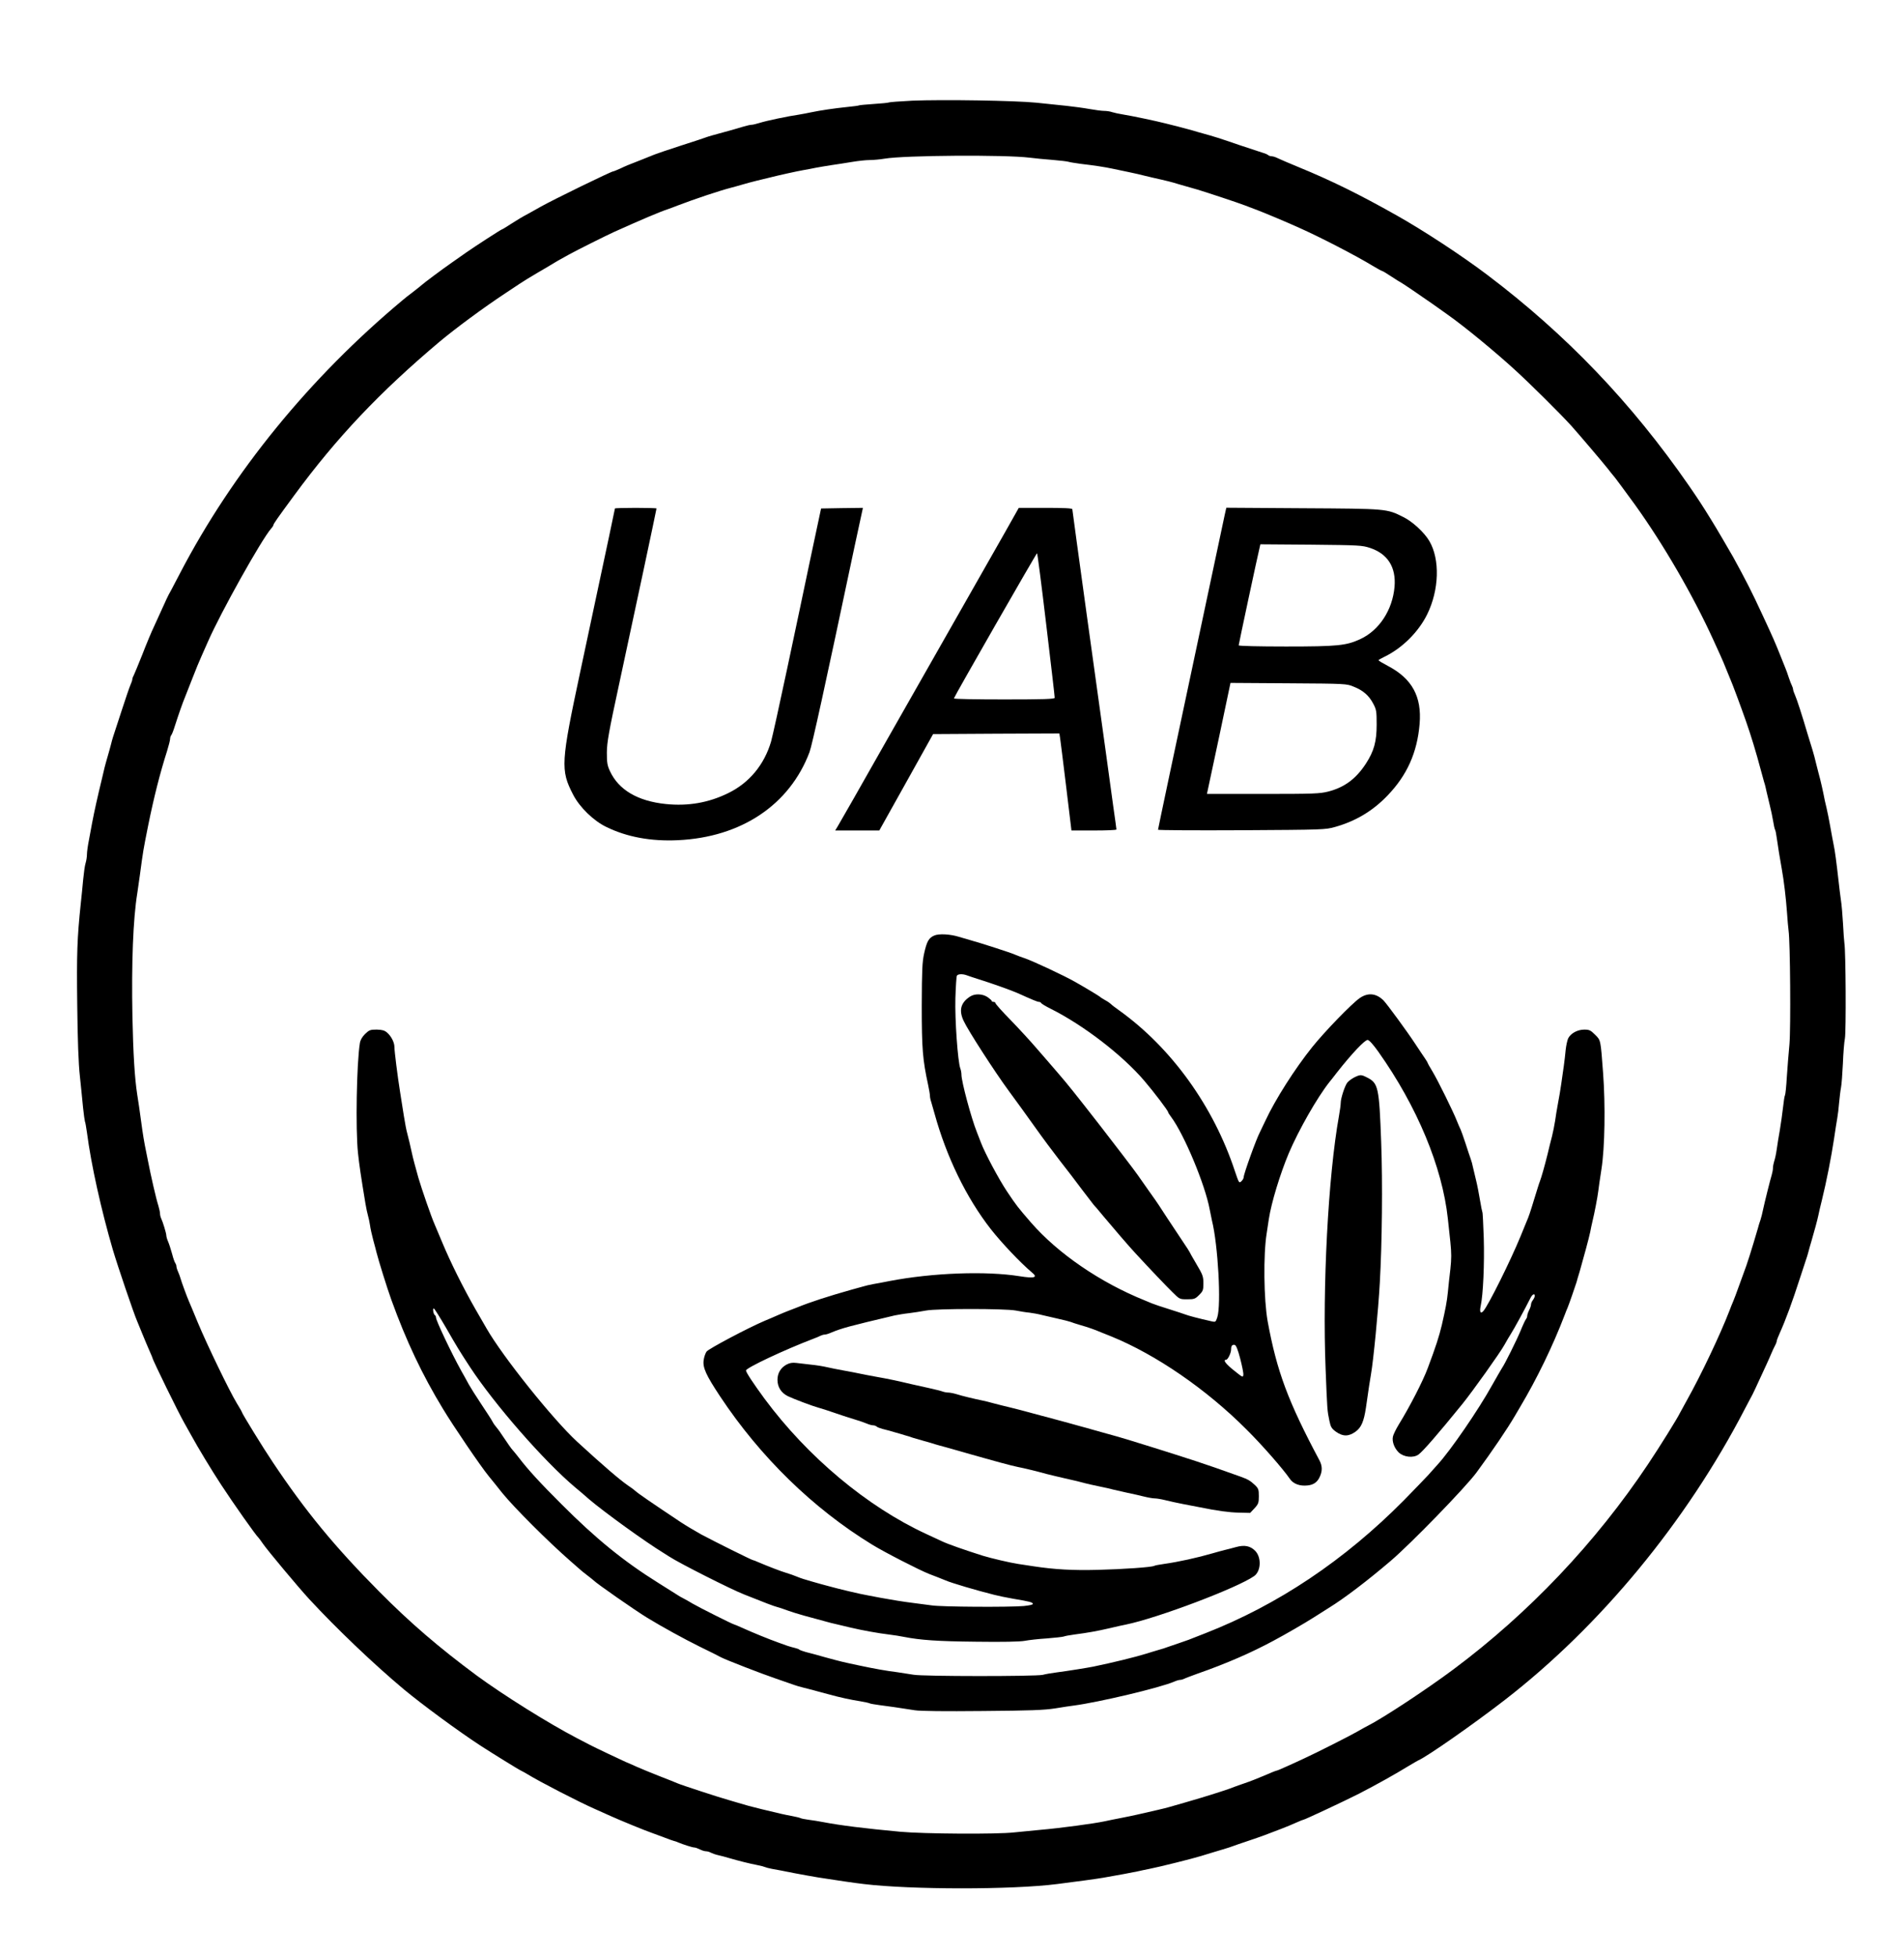
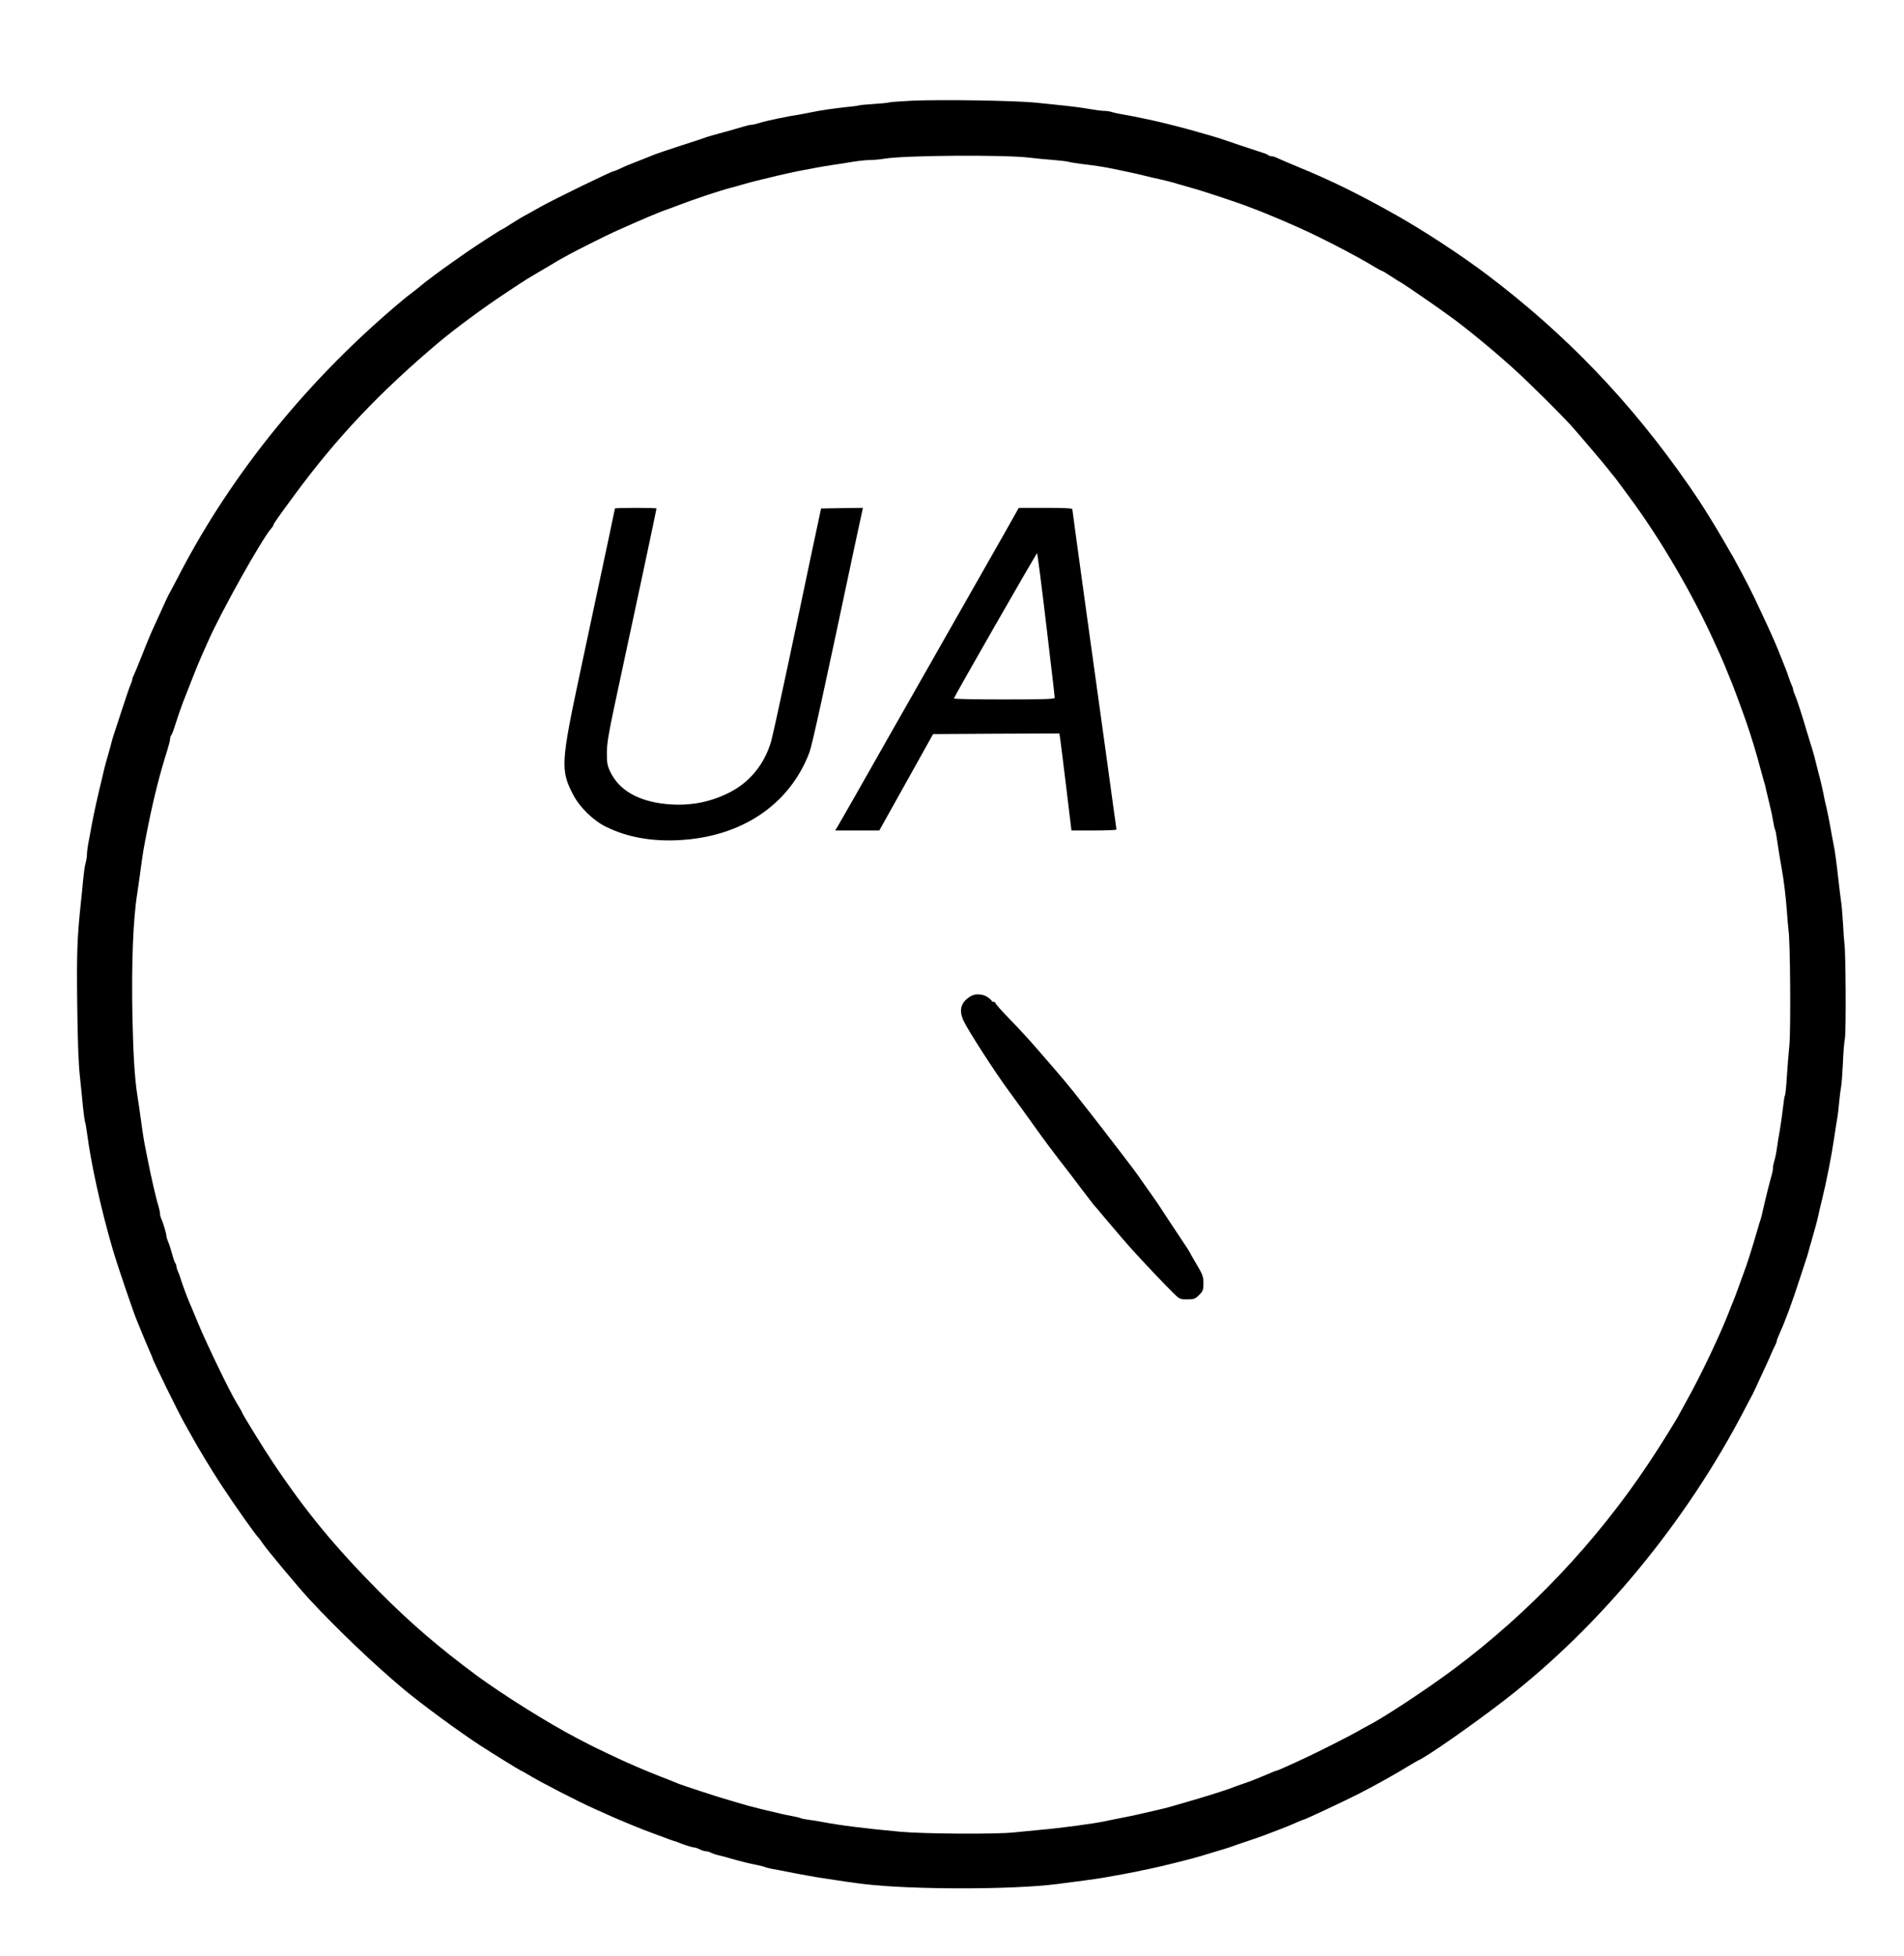
<svg xmlns="http://www.w3.org/2000/svg" version="1.0" width="1511pt" height="1552pt" viewBox="0 0 1511 1552" preserveAspectRatio="xMidYMid meet">
  <g transform="translate(0,1552) scale(0.1,-0.1)" fill="#000000" stroke="none">
    <path d="M7239 14721 c-97 -5 -180 -11 -185 -14 -5 -3 -58 -8 -119 -12 -60 -4 -113 -9 -117 -11 -4 -3 -47 -8 -95 -13 -99 -10 -214 -27 -285 -42 -26 -6 -71 -14 -100 -19 -85 -12 -259 -49 -309 -65 -26 -8 -54 -15 -63 -15 -10 0 -38 -6 -64 -14 -26 -8 -74 -22 -107 -31 -147 -40 -171 -47 -190 -54 -11 -5 -101 -34 -200 -66 -99 -32 -193 -64 -210 -71 -16 -7 -66 -27 -110 -44 -108 -42 -113 -44 -166 -69 -25 -11 -49 -21 -53 -21 -15 0 -481 -227 -576 -281 -30 -17 -75 -42 -100 -56 -54 -29 -67 -37 -143 -85 -32 -21 -60 -38 -63 -38 -6 0 -218 -137 -286 -185 -32 -22 -83 -58 -114 -80 -71 -49 -227 -166 -234 -174 -3 -3 -34 -28 -70 -56 -36 -27 -74 -57 -85 -67 -737 -615 -1348 -1364 -1767 -2168 -63 -121 -78 -149 -90 -170 -4 -8 -12 -24 -17 -35 -14 -32 -61 -133 -98 -215 -20 -41 -62 -142 -94 -225 -33 -82 -64 -158 -69 -167 -6 -10 -10 -23 -10 -29 0 -6 -6 -25 -14 -42 -8 -18 -40 -111 -71 -207 -31 -96 -61 -188 -67 -205 -5 -16 -14 -46 -18 -65 -5 -19 -16 -60 -25 -90 -9 -30 -20 -71 -25 -90 -4 -19 -13 -57 -20 -85 -38 -157 -61 -261 -79 -355 -5 -30 -17 -91 -25 -135 -9 -44 -16 -96 -16 -115 0 -19 -5 -51 -11 -70 -6 -19 -14 -78 -19 -130 -5 -52 -13 -138 -19 -190 -29 -275 -33 -399 -28 -805 3 -278 10 -469 21 -565 8 -80 20 -191 25 -248 6 -56 13 -106 15 -111 3 -5 10 -44 16 -87 33 -255 113 -614 205 -929 38 -129 168 -512 194 -570 5 -11 23 -56 41 -100 18 -44 43 -104 56 -133 13 -29 24 -55 24 -57 0 -14 208 -439 252 -515 11 -19 36 -64 56 -100 48 -89 168 -287 236 -390 97 -149 280 -408 296 -420 3 -3 20 -25 37 -50 37 -54 278 -342 365 -437 220 -238 516 -520 754 -719 147 -122 434 -333 609 -447 104 -67 299 -188 325 -200 8 -4 29 -15 45 -25 99 -61 412 -222 535 -276 47 -21 103 -46 125 -56 75 -34 280 -118 325 -133 25 -9 70 -26 100 -37 30 -12 64 -24 75 -27 11 -2 29 -9 40 -14 36 -15 110 -39 125 -39 8 0 28 -7 44 -15 15 -8 37 -15 48 -15 11 0 29 -5 41 -12 12 -6 38 -15 57 -19 19 -4 60 -15 90 -24 68 -20 159 -43 222 -55 27 -5 52 -12 58 -15 6 -3 31 -10 58 -15 26 -4 103 -19 172 -33 69 -13 157 -29 195 -35 161 -25 275 -42 360 -52 373 -45 1177 -46 1535 0 150 19 314 41 365 50 122 21 233 42 275 51 25 6 65 14 90 19 82 16 342 81 410 102 19 6 53 16 75 23 22 7 67 20 100 30 33 10 69 21 80 26 11 4 67 24 125 43 101 34 142 49 260 95 55 21 62 25 132 55 20 9 38 16 41 16 10 0 330 150 442 207 147 76 283 152 399 223 34 20 66 39 71 41 67 28 434 284 686 479 759 587 1442 1415 1906 2310 25 47 48 92 53 100 8 13 35 71 115 245 13 28 31 68 40 90 9 22 23 52 31 67 8 14 14 31 14 37 0 6 11 34 24 63 48 107 98 243 161 438 19 58 40 121 46 140 7 19 16 49 20 65 4 17 15 55 24 85 27 93 46 163 55 205 4 22 17 76 28 120 37 150 75 344 97 490 9 61 20 133 25 160 5 28 12 84 15 125 4 41 10 95 15 120 5 25 11 110 15 190 3 80 10 170 16 200 10 54 7 690 -4 755 -2 17 -8 86 -11 155 -4 69 -11 154 -17 190 -5 36 -14 106 -19 155 -16 141 -28 236 -39 285 -5 25 -17 88 -26 140 -9 52 -23 120 -30 150 -8 30 -19 82 -25 115 -7 33 -18 83 -25 110 -8 28 -21 82 -31 120 -9 39 -22 88 -29 110 -7 22 -25 81 -40 130 -45 153 -86 279 -101 312 -8 17 -14 36 -14 42 0 6 -4 19 -9 29 -5 9 -17 40 -26 67 -9 28 -20 59 -25 70 -5 11 -23 56 -40 100 -42 105 -59 145 -143 325 -84 182 -132 276 -233 460 -28 49 -135 233 -174 295 -77 125 -104 165 -176 270 -457 660 -975 1201 -1604 1676 -197 149 -505 351 -715 469 -294 166 -521 278 -780 384 -77 32 -153 64 -168 72 -16 8 -36 14 -46 14 -9 0 -21 4 -27 9 -5 5 -25 14 -44 19 -19 6 -102 33 -185 61 -153 53 -205 69 -285 91 -25 7 -65 18 -90 26 -25 7 -72 19 -105 28 -33 8 -79 20 -103 26 -73 19 -273 61 -337 71 -33 5 -73 14 -89 19 -16 6 -45 10 -64 10 -19 0 -71 7 -116 15 -44 8 -126 19 -181 25 -55 6 -163 17 -240 25 -169 17 -742 26 -986 16z m931 -452 c41 -5 125 -14 185 -18 61 -5 117 -12 125 -15 8 -3 51 -10 95 -16 112 -13 195 -26 251 -38 27 -6 85 -18 129 -27 44 -9 105 -23 135 -31 30 -7 87 -21 125 -29 39 -9 84 -20 100 -25 17 -5 55 -17 85 -25 30 -9 78 -22 105 -30 79 -24 315 -102 375 -125 30 -12 78 -30 105 -40 45 -17 230 -94 324 -137 167 -74 458 -225 584 -302 37 -22 71 -41 75 -41 4 0 38 -20 75 -45 38 -25 70 -45 72 -45 4 0 182 -121 257 -174 32 -23 83 -59 114 -81 138 -97 384 -300 544 -447 119 -109 354 -342 441 -438 59 -66 254 -295 289 -340 19 -25 37 -47 40 -50 6 -4 117 -155 175 -235 230 -320 463 -724 623 -1075 11 -25 34 -75 51 -112 17 -37 40 -91 51 -120 12 -29 27 -66 34 -83 14 -31 80 -208 121 -325 42 -120 80 -245 120 -395 9 -33 20 -74 25 -91 6 -16 14 -50 19 -75 6 -24 17 -73 26 -109 9 -36 21 -91 26 -123 5 -33 12 -63 15 -69 4 -5 10 -35 14 -66 9 -64 26 -172 40 -247 17 -94 33 -230 41 -340 4 -60 10 -128 13 -150 13 -87 18 -771 7 -900 -7 -71 -16 -189 -21 -262 -4 -73 -11 -137 -14 -142 -4 -6 -11 -50 -16 -98 -5 -48 -17 -128 -25 -178 -9 -49 -20 -119 -25 -155 -5 -36 -14 -78 -20 -94 -5 -16 -10 -40 -10 -54 0 -14 -5 -39 -10 -56 -11 -35 -57 -219 -70 -281 -4 -22 -13 -56 -19 -75 -7 -19 -16 -48 -20 -65 -51 -175 -91 -300 -111 -350 -4 -11 -22 -60 -40 -110 -17 -49 -38 -103 -45 -120 -7 -16 -21 -50 -30 -75 -72 -187 -225 -510 -340 -715 -24 -44 -48 -87 -52 -95 -21 -44 -159 -266 -254 -408 -416 -623 -945 -1181 -1544 -1628 -213 -159 -561 -388 -680 -448 -16 -8 -55 -29 -85 -47 -59 -34 -328 -170 -420 -212 -30 -14 -90 -42 -133 -61 -43 -20 -82 -36 -86 -36 -4 0 -48 -17 -97 -39 -49 -21 -118 -48 -154 -60 -36 -12 -74 -26 -85 -30 -29 -13 -155 -54 -275 -90 -94 -28 -140 -41 -245 -71 -26 -8 -126 -31 -250 -59 -22 -5 -78 -17 -125 -26 -47 -9 -107 -21 -133 -27 -85 -18 -349 -54 -512 -68 -66 -6 -158 -15 -205 -20 -136 -16 -721 -12 -905 5 -281 26 -474 50 -615 77 -30 6 -80 14 -112 18 -31 4 -60 10 -65 13 -5 3 -36 11 -69 17 -55 10 -91 18 -239 54 -92 23 -127 32 -165 44 -19 6 -62 18 -95 28 -73 20 -382 121 -410 134 -11 5 -73 30 -138 55 -65 25 -148 60 -185 76 -37 17 -76 34 -87 38 -27 12 -254 119 -285 136 -14 7 -59 31 -100 52 -229 119 -589 345 -796 497 -301 223 -528 418 -774 666 -354 357 -587 640 -847 1030 -73 108 -243 385 -243 394 0 3 -18 35 -41 72 -59 97 -237 466 -309 639 -34 83 -66 159 -71 170 -13 29 -60 156 -66 180 -3 11 -11 34 -19 52 -8 17 -14 37 -14 45 0 8 -4 18 -8 24 -5 5 -17 38 -26 74 -10 36 -24 80 -32 98 -8 18 -14 40 -14 48 0 18 -28 109 -41 136 -5 10 -9 27 -9 38 0 10 -6 39 -13 62 -18 55 -60 239 -85 368 -6 30 -16 82 -23 115 -6 33 -15 85 -19 115 -23 168 -32 231 -41 285 -20 129 -32 323 -38 618 -8 425 5 775 39 982 5 33 14 96 20 140 27 201 26 194 66 395 46 226 93 412 150 591 13 42 24 85 24 96 0 10 4 23 9 29 5 5 18 38 29 74 30 93 62 185 83 235 4 11 29 74 55 140 25 66 59 147 74 180 15 33 38 85 51 115 100 229 425 810 501 896 10 11 18 24 18 28 0 9 33 56 164 234 338 460 679 820 1155 1221 127 106 347 269 526 387 39 26 88 59 110 73 22 15 85 54 140 86 55 32 111 65 125 74 27 17 32 19 125 71 67 37 286 146 355 178 218 98 368 162 430 182 14 5 50 18 80 30 136 52 328 116 420 140 19 5 60 16 90 25 30 9 82 23 115 31 33 8 76 19 95 23 78 20 228 53 275 61 28 5 73 13 100 19 28 5 84 15 125 21 41 6 114 17 161 25 47 8 110 15 140 15 30 0 83 5 119 11 159 27 957 32 1150 8z" />
    <path d="M4880 11485 c0 -4 -34 -165 -274 -1290 -155 -727 -159 -785 -58 -980 51 -100 163 -209 264 -257 163 -80 354 -115 567 -105 503 23 887 280 1045 698 21 56 121 513 357 1629 28 129 54 252 59 273 l8 37 -166 -2 -166 -3 -82 -385 c-44 -212 -129 -612 -188 -890 -59 -278 -116 -536 -127 -575 -54 -183 -173 -327 -339 -408 -156 -77 -319 -105 -496 -87 -223 23 -374 112 -443 260 -22 47 -25 68 -25 150 1 81 15 161 97 540 117 541 297 1388 297 1395 0 3 -74 5 -165 5 -91 0 -165 -2 -165 -5z" />
    <path d="M7979 11302 c-58 -103 -207 -365 -331 -582 -124 -217 -395 -694 -603 -1060 -207 -366 -386 -680 -397 -697 l-20 -33 175 0 175 0 214 383 213 382 501 3 501 2 6 -37 c3 -21 25 -194 48 -385 l42 -348 179 0 c98 0 178 3 178 8 0 4 -11 86 -25 182 -13 96 -40 290 -59 430 -20 140 -87 629 -151 1087 -63 457 -115 836 -115 842 0 8 -68 11 -212 11 l-213 0 -106 -188z m324 -740 c37 -312 68 -573 67 -579 0 -10 -87 -13 -400 -13 -220 0 -400 3 -400 8 0 10 654 1152 660 1152 3 0 36 -255 73 -568z" />
-     <path d="M9720 11438 c-6 -29 -63 -296 -126 -593 -286 -1344 -404 -1903 -404 -1909 0 -4 298 -6 663 -4 649 4 664 4 742 26 163 46 298 126 416 249 155 161 236 341 255 569 18 217 -60 359 -252 460 -40 21 -74 41 -74 45 0 3 21 15 48 28 140 68 269 196 338 336 95 193 103 436 17 582 -39 67 -134 155 -206 190 -133 67 -129 66 -799 70 l-606 4 -12 -53z m1153 -266 c140 -47 207 -153 194 -308 -16 -184 -121 -345 -271 -415 -112 -52 -178 -59 -592 -59 -219 0 -374 4 -374 9 0 8 153 725 167 779 l5 23 402 -3 c386 -4 404 -5 469 -26z m-130 -1101 c74 -29 121 -70 155 -135 25 -47 27 -60 27 -166 0 -134 -21 -210 -85 -309 -78 -120 -170 -189 -299 -222 -68 -17 -114 -19 -519 -19 l-444 0 5 23 c3 12 45 210 94 440 l88 418 460 -3 c456 -3 461 -3 518 -27z" />
-     <path d="M7413 8096 c-43 -19 -58 -47 -79 -141 -15 -68 -18 -130 -19 -415 0 -344 7 -428 51 -631 8 -37 14 -75 14 -85 0 -10 4 -31 10 -48 5 -17 17 -58 26 -91 95 -345 252 -668 446 -917 87 -111 236 -268 326 -344 51 -41 24 -50 -96 -31 -268 43 -693 27 -1032 -38 -47 -9 -106 -21 -133 -25 -26 -5 -62 -13 -80 -19 -17 -5 -57 -16 -87 -24 -188 -53 -330 -99 -435 -142 -16 -6 -46 -18 -65 -25 -19 -7 -57 -23 -85 -35 -27 -12 -75 -33 -105 -45 -130 -55 -446 -222 -463 -245 -9 -13 -20 -44 -23 -69 -8 -58 19 -118 131 -287 319 -481 739 -890 1205 -1175 95 -59 380 -205 455 -234 11 -4 40 -15 65 -25 25 -10 54 -21 65 -26 42 -19 248 -80 385 -114 30 -8 98 -22 150 -31 132 -22 153 -28 157 -40 2 -7 -25 -13 -73 -18 -119 -10 -651 -7 -729 5 -38 5 -104 14 -145 19 -81 10 -173 25 -260 41 -30 6 -77 15 -105 20 -60 10 -228 50 -325 77 -19 5 -71 19 -115 32 -44 12 -98 29 -120 39 -22 9 -60 23 -85 30 -42 12 -152 55 -227 87 -17 8 -34 14 -37 14 -9 0 -312 151 -411 204 -49 27 -124 72 -165 99 -237 158 -337 227 -355 244 -11 10 -39 31 -62 46 -64 44 -196 157 -403 347 -192 177 -590 674 -719 899 -9 15 -49 86 -90 156 -96 168 -196 369 -261 525 -29 69 -56 134 -61 145 -26 58 -103 281 -129 370 -25 90 -42 152 -50 190 -13 62 -29 126 -39 165 -6 19 -17 80 -26 135 -9 55 -22 141 -30 190 -20 125 -45 324 -45 358 0 36 -26 86 -59 114 -20 17 -39 22 -82 23 -50 0 -59 -3 -92 -35 -23 -23 -37 -47 -41 -72 -26 -162 -35 -685 -15 -873 10 -94 23 -182 59 -400 6 -36 15 -78 20 -95 5 -16 12 -50 16 -75 3 -25 15 -79 26 -120 11 -41 23 -84 25 -95 19 -74 83 -280 119 -380 119 -329 245 -594 409 -864 83 -138 302 -460 364 -535 31 -38 79 -97 106 -132 96 -118 367 -389 545 -544 41 -36 77 -67 80 -70 3 -3 25 -21 50 -40 25 -19 47 -37 50 -40 25 -26 328 -237 426 -297 123 -75 291 -167 416 -229 84 -41 161 -79 170 -85 38 -20 321 -130 433 -168 66 -23 134 -46 150 -52 17 -6 46 -15 65 -19 19 -5 61 -16 93 -24 31 -9 83 -23 115 -31 82 -23 178 -44 251 -55 35 -6 67 -13 72 -16 5 -3 39 -9 77 -14 67 -8 159 -22 282 -41 41 -7 241 -9 535 -6 383 3 490 7 580 21 61 10 126 20 145 22 198 26 684 141 798 190 18 8 39 14 47 14 9 0 23 4 33 9 9 5 58 23 107 41 224 78 426 166 600 260 96 51 251 141 320 185 28 18 82 52 120 76 122 75 306 215 490 372 161 137 594 583 682 702 128 174 244 346 304 448 19 32 39 66 44 75 131 220 257 479 352 727 8 22 19 49 24 60 12 29 59 165 70 200 4 17 16 55 25 85 28 97 76 274 84 315 4 22 12 60 18 85 15 60 41 196 46 240 2 19 13 97 25 173 27 171 32 508 13 762 -20 268 -18 259 -64 305 -35 35 -46 40 -85 40 -54 0 -107 -29 -128 -69 -7 -15 -16 -56 -20 -92 -3 -35 -10 -93 -15 -129 -5 -36 -14 -99 -20 -140 -6 -41 -17 -111 -26 -155 -8 -44 -19 -107 -23 -140 -5 -33 -16 -87 -24 -120 -9 -33 -25 -98 -36 -145 -23 -93 -49 -184 -61 -215 -5 -11 -22 -67 -40 -125 -36 -118 -47 -152 -66 -195 -7 -16 -28 -68 -47 -115 -79 -193 -256 -549 -295 -593 -23 -26 -32 -8 -21 43 19 85 30 335 24 535 -4 109 -8 203 -11 206 -2 4 -11 47 -19 96 -8 48 -21 117 -30 153 -9 36 -20 83 -25 105 -4 22 -13 54 -19 70 -6 17 -25 72 -41 123 -17 51 -34 100 -39 110 -5 9 -17 37 -27 62 -30 78 -156 332 -196 398 -21 34 -38 65 -38 68 0 2 -9 17 -19 32 -10 15 -47 69 -81 121 -63 96 -222 313 -250 342 -58 58 -125 65 -191 18 -65 -46 -275 -263 -374 -386 -139 -173 -295 -418 -374 -588 -18 -38 -37 -78 -42 -88 -28 -51 -129 -332 -129 -357 0 -9 -8 -24 -19 -34 -18 -16 -19 -13 -51 81 -169 513 -502 976 -915 1273 -33 23 -65 48 -70 54 -6 6 -26 20 -45 30 -19 11 -37 22 -40 26 -5 5 -108 68 -195 117 -87 50 -337 167 -405 190 -25 8 -58 21 -75 28 -32 15 -278 94 -355 115 -25 7 -65 19 -89 26 -70 22 -161 27 -198 10z m259 -315 c13 -5 55 -19 93 -31 100 -31 263 -89 310 -110 124 -56 159 -70 170 -70 8 0 15 -4 17 -9 2 -5 35 -25 75 -45 262 -131 570 -368 744 -572 78 -91 189 -238 189 -249 0 -4 11 -21 24 -38 104 -140 270 -538 306 -734 5 -27 13 -66 18 -88 48 -192 75 -671 42 -769 -12 -36 -14 -38 -44 -31 -107 24 -186 45 -211 55 -11 4 -67 23 -125 41 -58 18 -121 39 -140 47 -19 8 -44 18 -55 23 -353 142 -689 372 -903 618 -107 124 -113 131 -190 246 -65 97 -177 307 -208 390 -6 17 -20 53 -31 80 -45 112 -123 402 -123 458 0 14 -4 36 -9 49 -20 53 -44 391 -39 558 3 92 8 172 12 178 9 14 46 15 78 3z m3266 -606 c309 -436 508 -916 552 -1325 4 -41 13 -125 20 -186 9 -87 9 -133 0 -215 -7 -57 -16 -140 -20 -184 -7 -72 -19 -134 -48 -260 -22 -92 -48 -172 -111 -340 -38 -103 -143 -307 -230 -448 -23 -38 -44 -81 -47 -97 -8 -39 11 -91 46 -125 40 -38 116 -46 157 -17 36 26 158 167 348 401 83 103 298 404 335 471 17 30 39 69 50 85 26 41 110 194 157 288 15 28 33 36 33 14 0 -7 -7 -22 -15 -33 -8 -10 -15 -26 -15 -35 0 -9 -7 -30 -15 -45 -8 -16 -15 -36 -15 -45 0 -8 -4 -19 -9 -25 -5 -5 -25 -47 -44 -94 -31 -75 -127 -268 -147 -295 -4 -5 -39 -67 -79 -137 -108 -195 -330 -518 -431 -628 -23 -25 -57 -63 -76 -85 -20 -22 -106 -111 -192 -199 -471 -476 -1001 -831 -1577 -1056 -60 -24 -119 -46 -130 -51 -11 -4 -47 -17 -80 -28 -34 -11 -72 -24 -85 -29 -14 -6 -52 -18 -85 -27 -33 -10 -71 -21 -85 -26 -90 -28 -274 -73 -425 -104 -45 -9 -200 -34 -285 -45 -41 -5 -93 -14 -115 -20 -55 -13 -956 -13 -1026 1 -30 5 -88 14 -129 20 -81 10 -179 27 -305 54 -128 27 -144 31 -265 64 -63 18 -133 37 -155 42 -21 6 -44 14 -50 18 -5 5 -21 11 -35 14 -14 3 -41 11 -60 17 -19 7 -51 18 -70 25 -84 30 -208 81 -292 119 -31 14 -59 26 -62 26 -9 0 -280 136 -331 166 -27 17 -57 33 -65 37 -8 4 -24 13 -35 19 -11 7 -87 55 -170 107 -277 173 -498 353 -770 626 -168 167 -268 277 -335 365 -19 25 -43 54 -53 65 -10 11 -39 52 -64 90 -25 39 -54 79 -64 90 -10 11 -24 31 -31 45 -7 14 -48 77 -90 140 -42 63 -86 133 -98 155 -12 22 -39 72 -61 110 -78 141 -199 396 -199 420 0 8 -4 16 -9 19 -12 8 -20 57 -8 53 5 -1 48 -70 96 -152 87 -152 107 -184 189 -310 196 -299 587 -747 836 -957 22 -18 72 -60 110 -94 121 -103 446 -338 595 -429 9 -5 27 -17 41 -26 77 -51 490 -260 595 -301 172 -69 234 -92 260 -99 17 -4 54 -17 84 -28 30 -11 91 -30 135 -42 45 -12 113 -31 151 -41 39 -11 88 -24 110 -28 22 -5 69 -16 105 -25 88 -21 220 -45 305 -55 39 -5 93 -13 120 -19 127 -25 264 -35 570 -38 213 -3 350 0 387 7 31 6 110 15 175 19 65 5 125 12 134 15 9 4 47 11 85 16 106 14 180 27 279 50 50 12 108 25 130 29 253 52 885 291 1018 385 54 39 59 146 9 199 -38 40 -86 50 -153 31 -30 -8 -70 -19 -89 -23 -19 -5 -62 -16 -95 -26 -124 -36 -274 -69 -388 -85 -38 -5 -72 -12 -77 -15 -18 -11 -249 -27 -450 -32 -195 -5 -340 3 -505 28 -38 6 -95 14 -125 19 -61 9 -211 44 -280 65 -142 45 -280 93 -325 115 -11 5 -67 31 -125 58 -469 217 -940 611 -1282 1072 -88 120 -148 210 -148 225 0 21 309 166 535 252 22 8 48 19 57 24 10 5 24 9 33 9 8 0 29 6 47 14 91 38 145 52 508 138 25 5 77 14 115 18 39 5 99 14 135 21 88 16 622 16 710 0 36 -7 85 -15 110 -17 25 -3 70 -11 100 -19 30 -7 89 -21 130 -30 41 -9 84 -20 95 -24 11 -5 47 -16 80 -26 56 -16 112 -35 160 -56 11 -4 49 -20 85 -34 353 -144 753 -418 1073 -739 123 -122 290 -313 344 -392 27 -39 79 -58 140 -51 50 5 80 28 99 74 19 44 17 82 -4 123 -251 471 -339 708 -412 1105 -31 173 -35 530 -8 697 5 35 13 86 17 113 20 131 89 358 159 525 78 183 224 440 323 565 5 5 31 39 59 75 117 149 223 261 244 258 13 -2 44 -37 84 -93z m-1096 -2435 c15 -58 27 -116 25 -129 -2 -23 -6 -21 -74 34 -66 52 -90 85 -63 85 14 0 40 54 40 83 0 28 9 39 29 35 10 -2 25 -38 43 -108z" />
    <path d="M7698 7612 c-74 -48 -90 -109 -51 -192 34 -75 250 -409 359 -557 49 -66 140 -192 202 -279 62 -88 154 -211 203 -274 50 -63 129 -167 176 -230 48 -63 89 -117 92 -120 4 -3 40 -45 81 -95 75 -90 199 -234 251 -290 116 -126 243 -259 292 -307 58 -58 59 -58 119 -58 55 0 63 3 94 34 31 31 34 39 34 93 0 54 -5 68 -55 152 -30 51 -55 95 -55 97 0 2 -22 36 -49 76 -87 131 -186 280 -196 297 -5 9 -42 61 -81 116 -38 55 -77 110 -85 121 -17 26 -187 248 -301 395 -202 259 -250 319 -324 405 -44 51 -121 141 -173 200 -51 60 -147 164 -212 231 -66 67 -119 127 -119 133 0 5 -7 10 -15 10 -8 0 -15 3 -15 8 0 4 -15 17 -33 30 -41 27 -101 29 -139 4z" />
-     <path d="M10746 6970 c-21 -11 -46 -30 -55 -42 -20 -28 -51 -124 -51 -158 0 -14 -6 -61 -14 -105 -86 -477 -132 -1363 -106 -2009 13 -331 13 -328 30 -410 10 -49 17 -61 52 -87 55 -39 101 -39 156 1 45 32 66 82 82 190 21 149 32 219 40 265 19 107 58 506 70 725 18 314 23 794 11 1115 -16 439 -23 470 -112 515 -47 24 -54 24 -103 0z" />
-     <path d="M6242 4692 c-46 -25 -72 -68 -72 -121 0 -58 30 -104 83 -130 46 -22 194 -78 242 -91 17 -4 75 -23 130 -42 55 -19 127 -43 160 -52 33 -10 75 -24 93 -32 18 -8 41 -14 50 -14 10 0 22 -4 28 -9 5 -6 27 -14 49 -20 22 -5 65 -17 95 -26 30 -8 69 -20 85 -25 17 -4 44 -13 60 -19 17 -5 57 -17 90 -26 33 -9 71 -20 85 -25 14 -4 54 -16 90 -25 36 -10 110 -31 165 -47 55 -15 116 -33 135 -38 19 -5 78 -21 130 -36 52 -14 113 -30 135 -34 52 -10 155 -35 230 -56 33 -8 89 -22 125 -30 120 -27 135 -31 175 -42 22 -6 76 -18 120 -27 44 -9 94 -20 110 -25 17 -4 66 -15 110 -25 44 -9 106 -23 137 -31 32 -8 69 -14 83 -14 14 0 51 -6 83 -14 31 -8 95 -22 142 -31 47 -9 105 -20 130 -25 143 -29 232 -41 312 -43 l89 -2 35 37 c31 34 34 44 34 96 0 53 -3 61 -32 89 -36 34 -56 45 -114 66 -182 65 -236 84 -354 123 -196 64 -545 173 -620 194 -25 7 -65 18 -90 25 -25 7 -70 20 -100 28 -30 9 -82 23 -115 32 -33 9 -73 20 -90 25 -16 4 -55 15 -85 23 -30 8 -84 23 -120 32 -36 10 -87 24 -115 31 -27 8 -88 23 -135 35 -47 11 -110 27 -140 35 -30 9 -66 17 -80 20 -64 13 -169 38 -208 51 -23 7 -54 13 -67 13 -13 0 -34 4 -47 9 -13 5 -59 16 -103 26 -44 10 -105 23 -135 30 -122 29 -199 45 -285 60 -49 9 -108 20 -130 25 -22 5 -80 16 -130 25 -49 9 -110 21 -135 27 -25 6 -79 15 -120 19 -41 5 -95 11 -120 14 -32 4 -54 0 -78 -13z" />
  </g>
</svg>